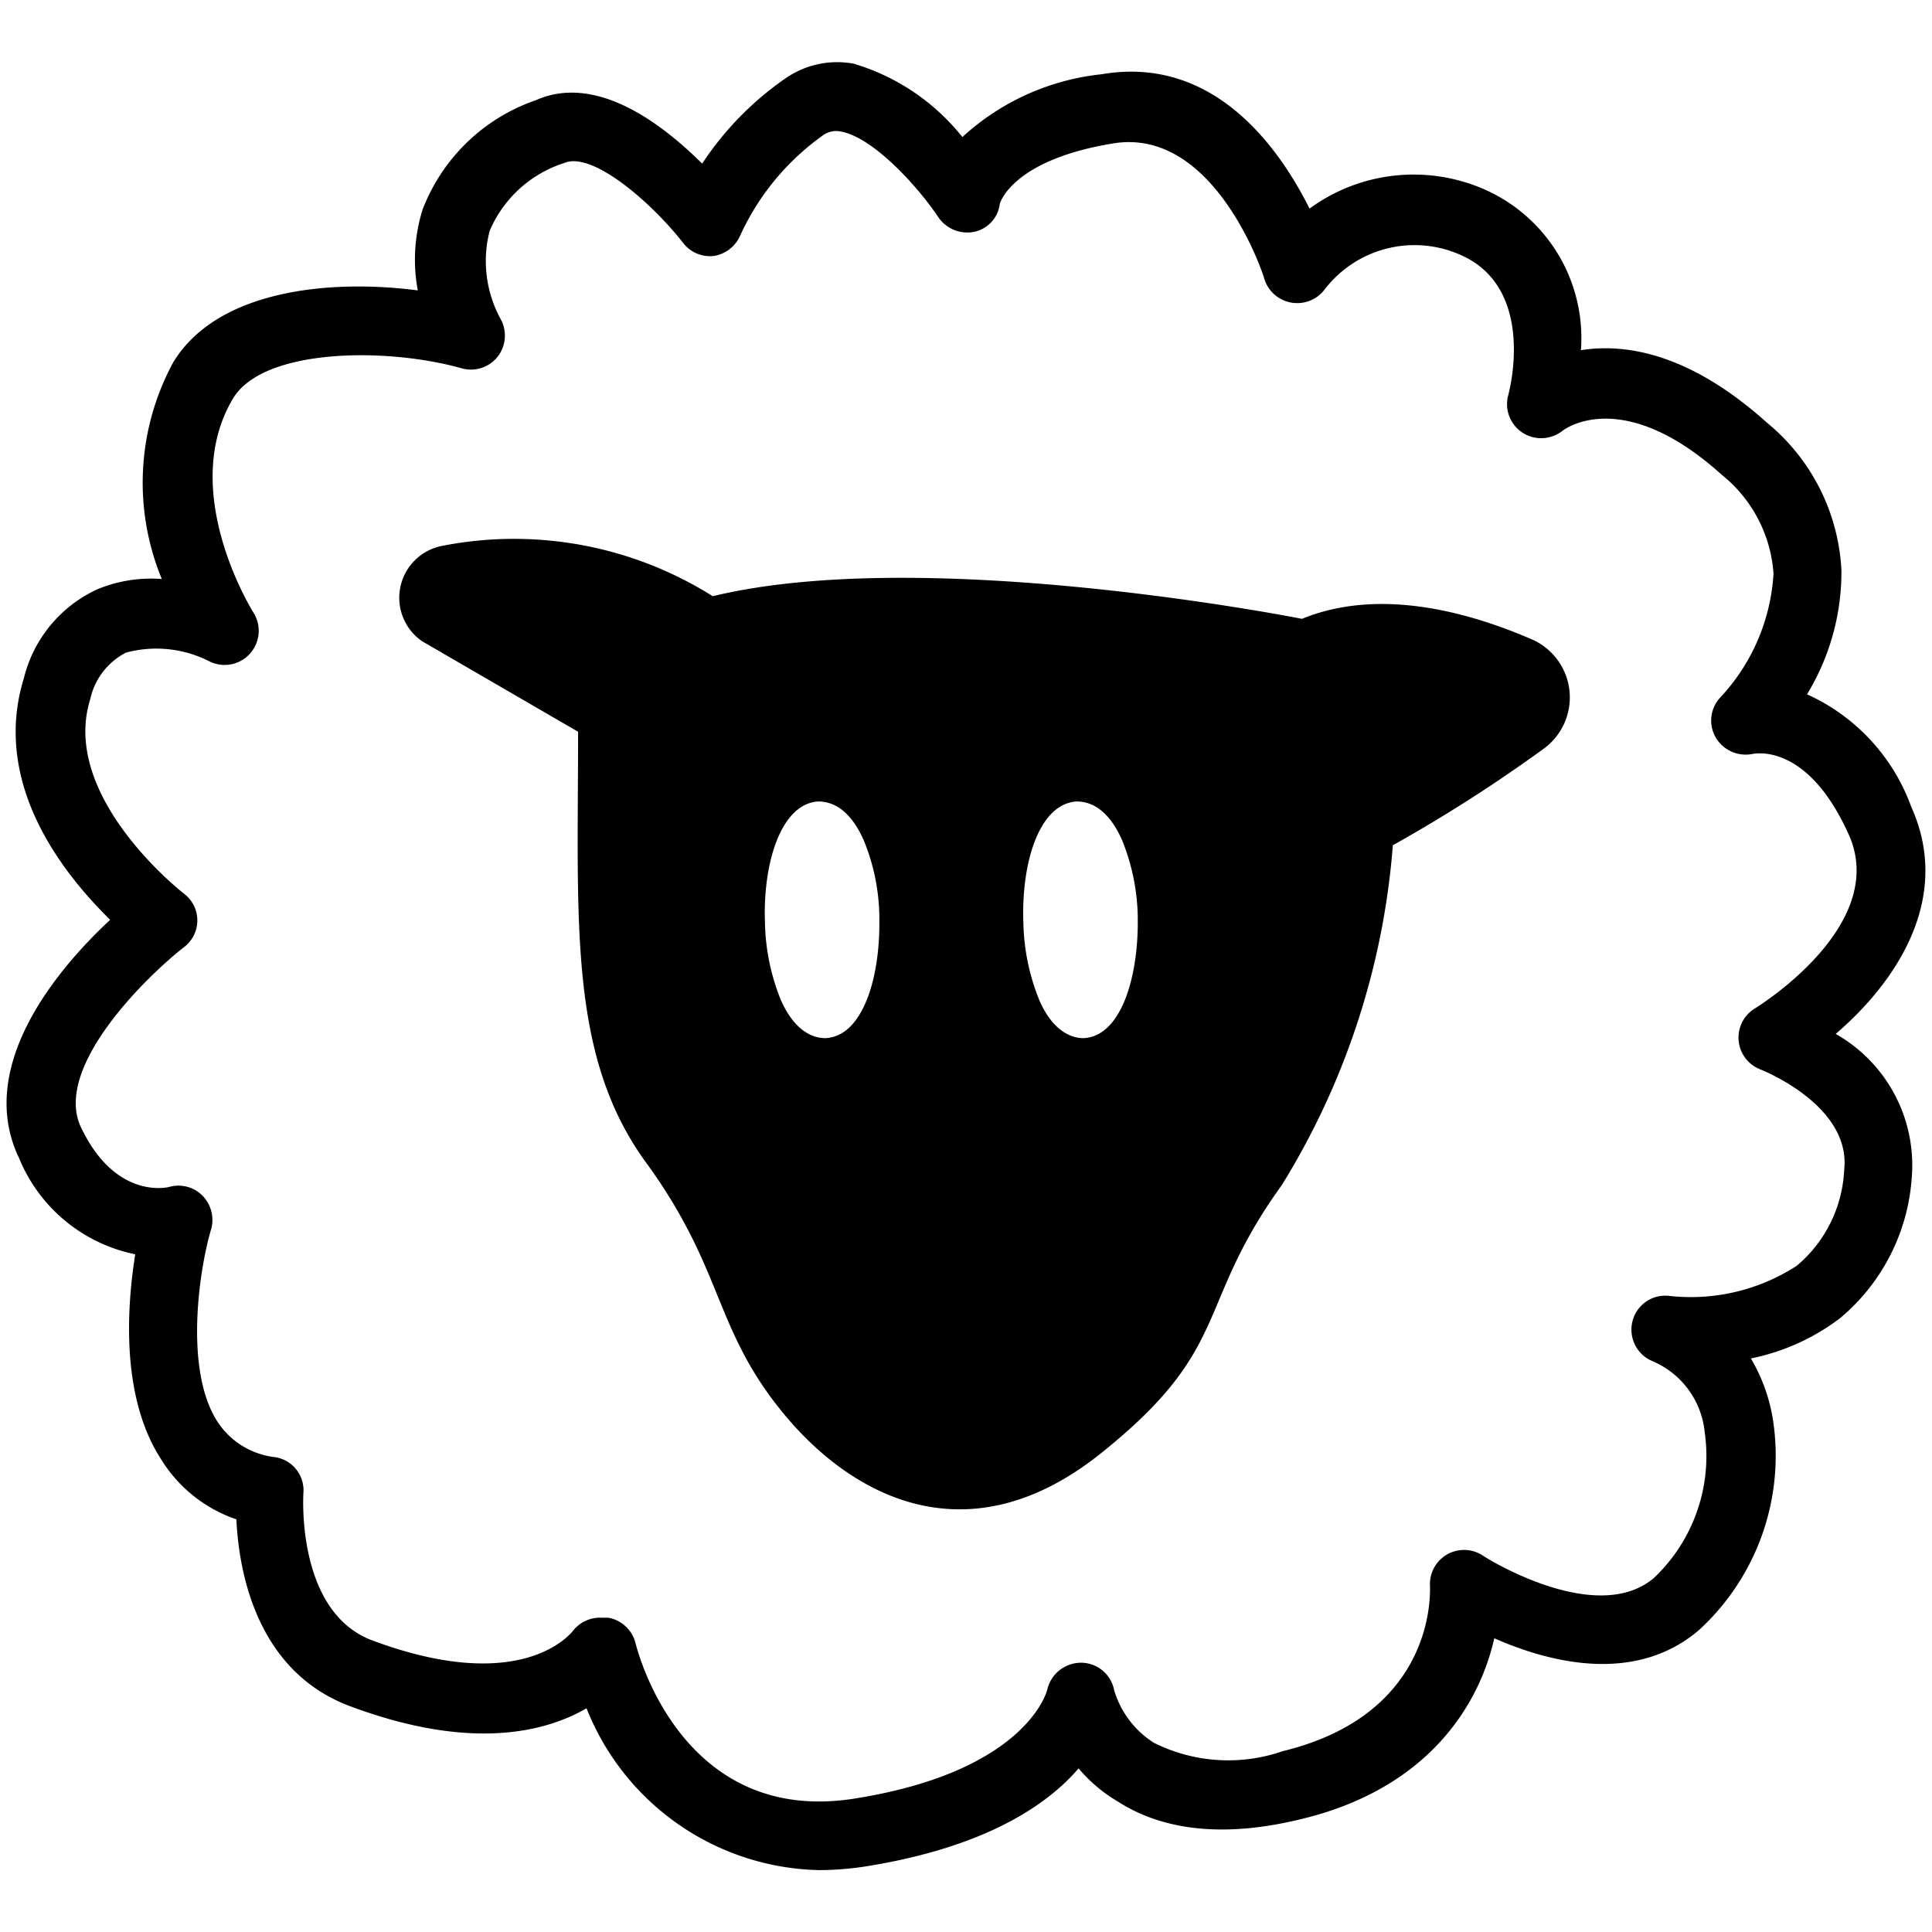
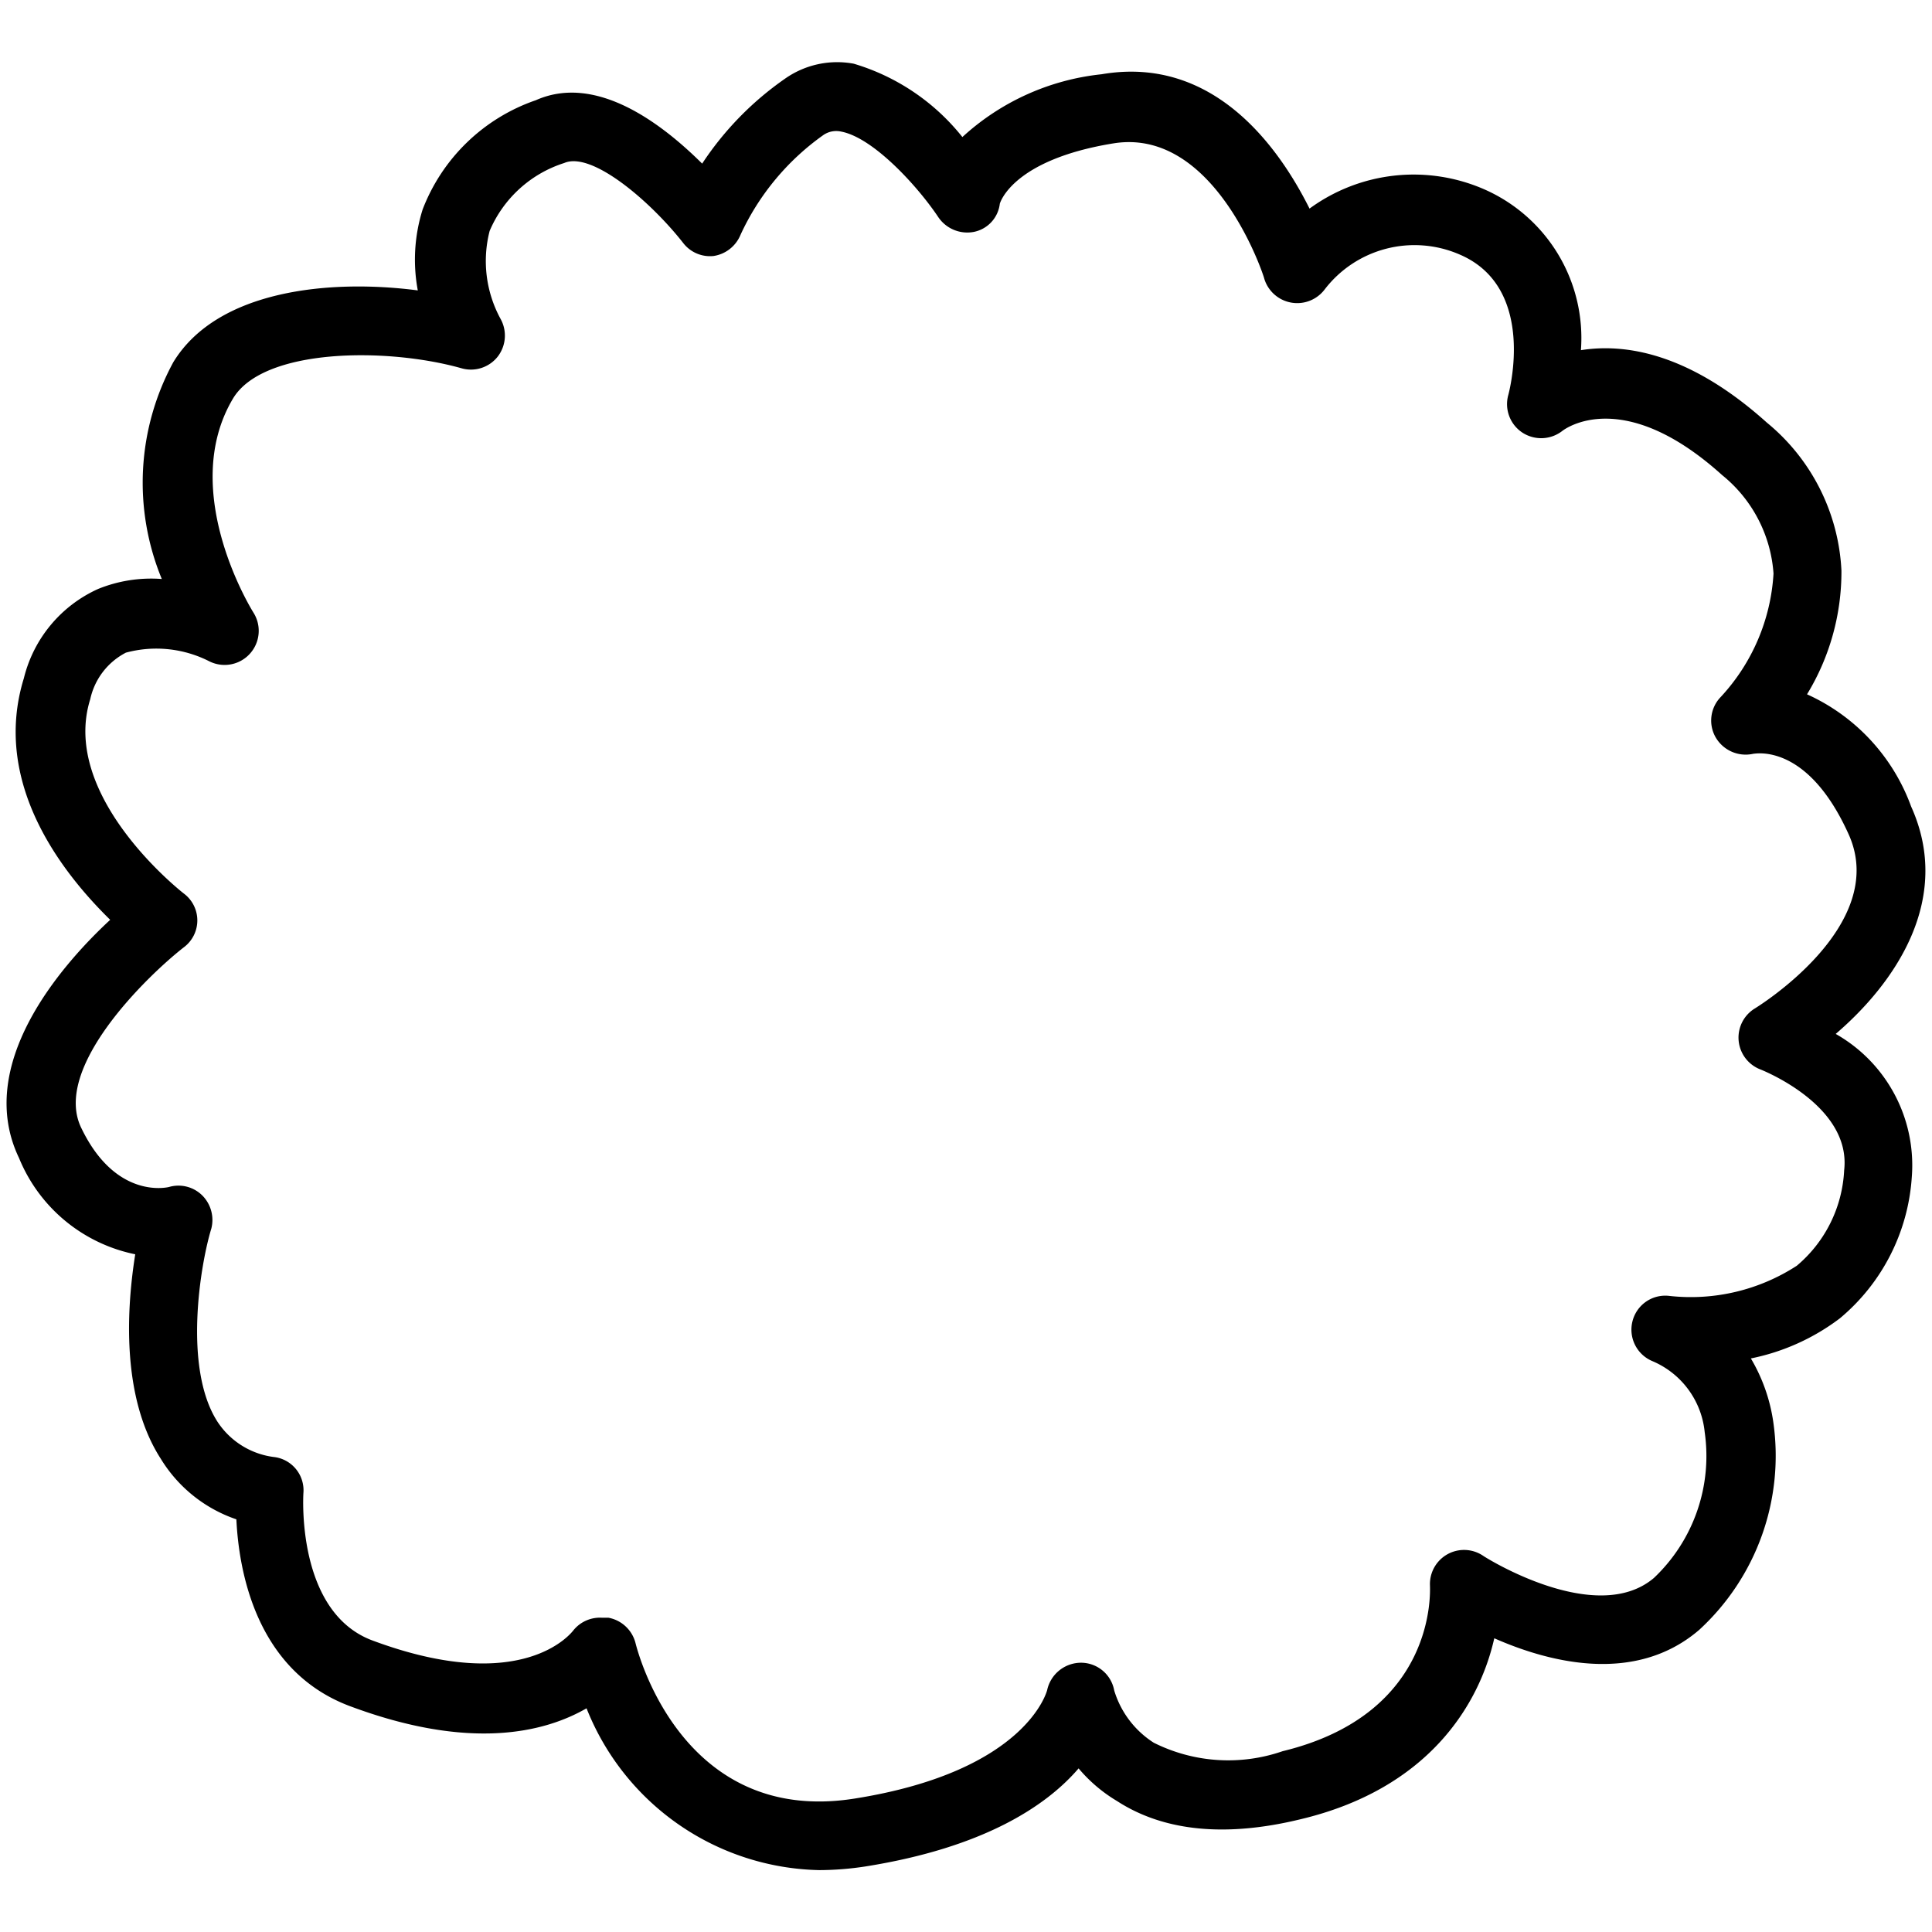
<svg xmlns="http://www.w3.org/2000/svg" id="Layer_1" data-name="Layer 1" viewBox="0 0 64 64">
  <path d="M60.81,34.25c1.95-1.67,3.89-4.45,2.5-7.53A6.53,6.53,0,0,0,59.86,23,7.8,7.8,0,0,0,61,18.9,6.76,6.76,0,0,0,58.53,14c-2.58-2.32-4.71-2.63-6.16-2.4a5.38,5.38,0,0,0-3.16-5.31,5.84,5.84,0,0,0-5.83.62c-1-2-3.16-5.09-6.89-4.45a8.06,8.06,0,0,0-4.61,2.08,7.23,7.23,0,0,0-3.6-2.43A3,3,0,0,0,26,2.61a10.38,10.38,0,0,0-2.74,2.81c-1.3-1.29-3.49-3-5.51-2.1A6.16,6.16,0,0,0,14,6.94a5.54,5.54,0,0,0-.16,2.68C10.93,9.24,7.2,9.6,5.74,12a8.36,8.36,0,0,0-.38,7.18,4.67,4.67,0,0,0-2.11.33A4.39,4.39,0,0,0,.79,22.47C-.3,26,2.15,29,3.65,30.47,2,32-.85,35.28.63,38.36a5.3,5.3,0,0,0,3.85,3.19c-.28,1.75-.48,4.72.85,6.78a4.71,4.71,0,0,0,2.5,2c.08,1.67.63,5,3.74,6.18,4,1.5,6.47.88,7.86.08a8.48,8.48,0,0,0,7.71,5.36,10.23,10.23,0,0,0,1.52-.12c3.91-.62,6-2,7.07-3.25A5,5,0,0,0,37,59.66c1.54,1,3.58,1.21,6.06.61,4.24-1,5.94-3.78,6.44-6,1.77.78,4.65,1.56,6.79-.28a7.83,7.83,0,0,0,2.45-6.9A5.73,5.73,0,0,0,58,45a7.25,7.25,0,0,0,2.95-1.33A6.66,6.66,0,0,0,63.33,39,5,5,0,0,0,60.81,34.25Zm.28,4.52a4.41,4.41,0,0,1-1.57,3.16,6.45,6.45,0,0,1-4.21,1,1.12,1.12,0,0,0-1.23.83,1.13,1.13,0,0,0,.66,1.33,2.86,2.86,0,0,1,1.73,2.35,5.56,5.56,0,0,1-1.68,4.83c-1.93,1.64-5.64-.71-5.67-.74a1.13,1.13,0,0,0-1.75,1c0,.17.23,4.24-4.88,5.48a5.51,5.51,0,0,1-4.27-.28A3.12,3.12,0,0,1,36.91,56a1.12,1.12,0,0,0-1.09-.92,1.15,1.15,0,0,0-1.13.9s-.64,2.69-6.38,3.6-7.2-4.92-7.26-5.16a1.14,1.14,0,0,0-.89-.83l-.21,0A1.13,1.13,0,0,0,19,54c-.07.09-1.68,2.2-6.67.34-2.53-.95-2.28-4.83-2.28-4.87a1.11,1.11,0,0,0-.94-1.2,2.63,2.63,0,0,1-1.91-1.18C6.06,45.31,6.64,41.87,7,40.7a1.15,1.15,0,0,0-.3-1.1,1.12,1.12,0,0,0-1.1-.28s-1.74.46-2.9-1.94c-1-2,2.21-5.08,3.39-6a1.11,1.11,0,0,0,0-1.78s-4.12-3.19-3.1-6.44a2.28,2.28,0,0,1,1.18-1.54,3.87,3.87,0,0,1,2.77.29,1.13,1.13,0,0,0,1.46-1.61s-2.53-4-.68-7.1c1-1.67,5.09-1.7,7.57-1a1.13,1.13,0,0,0,1.2-.39,1.14,1.14,0,0,0,.09-1.25,4,4,0,0,1-.36-2.91,4,4,0,0,1,2.47-2.25c.92-.4,2.88,1.29,3.95,2.66a1.12,1.12,0,0,0,1,.42,1.15,1.15,0,0,0,.89-.7,8.31,8.31,0,0,1,2.75-3.31.75.75,0,0,1,.59-.11c1.08.21,2.55,1.84,3.21,2.83a1.16,1.16,0,0,0,1.19.49,1.08,1.08,0,0,0,.85-.93s.38-1.45,3.76-2,5,4.43,5,4.48a1.14,1.14,0,0,0,2,.36,3.75,3.75,0,0,1,4.47-1.16c2.56,1.09,1.65,4.53,1.61,4.67a1.13,1.13,0,0,0,.47,1.23,1.14,1.14,0,0,0,1.33-.06c.08-.06,2-1.5,5.29,1.47A4.6,4.6,0,0,1,58.75,19,6.57,6.57,0,0,1,57,23.09a1.12,1.12,0,0,0-.17,1.33,1.15,1.15,0,0,0,1.25.55c.07,0,1.79-.37,3.16,2.67s-3.08,5.75-3.13,5.78a1.13,1.13,0,0,0,.19,2S61.34,36.59,61.09,38.77Z" />
-   <path d="M50.79,21.2c-2.13-.93-5.1-1.75-7.66-.7,0,0-12.41-2.47-19.52-.75a12.35,12.35,0,0,0-9-1.66,1.75,1.75,0,0,0-.63,3.15l5.17,3c0,6.33-.33,10.73,2.25,14.27s2.23,5.46,4.51,8.26,6.14,4.9,10.55,1.38,3.09-4.86,6-8.89A25.06,25.06,0,0,0,46.14,28a50.09,50.09,0,0,0,5-3.2A2.1,2.1,0,0,0,50.79,21.2ZM27.34,34.39h0c-.36,0-1-.18-1.48-1.28a7.18,7.18,0,0,1-.52-2.56c-.07-1.94.52-3.92,1.76-4,.35,0,1,.13,1.51,1.28a6.87,6.87,0,0,1,.52,2.55c0,.1,0,.21,0,.31C29.11,32.57,28.52,34.34,27.34,34.39Zm8.55,0h0c-.35,0-1-.18-1.47-1.28a7.18,7.18,0,0,1-.52-2.56c-.07-1.94.51-3.92,1.76-4,.35,0,1,.13,1.51,1.28a7.08,7.08,0,0,1,.52,2.55c0,.1,0,.21,0,.31C37.66,32.57,37.07,34.34,35.89,34.39Z" />
</svg>